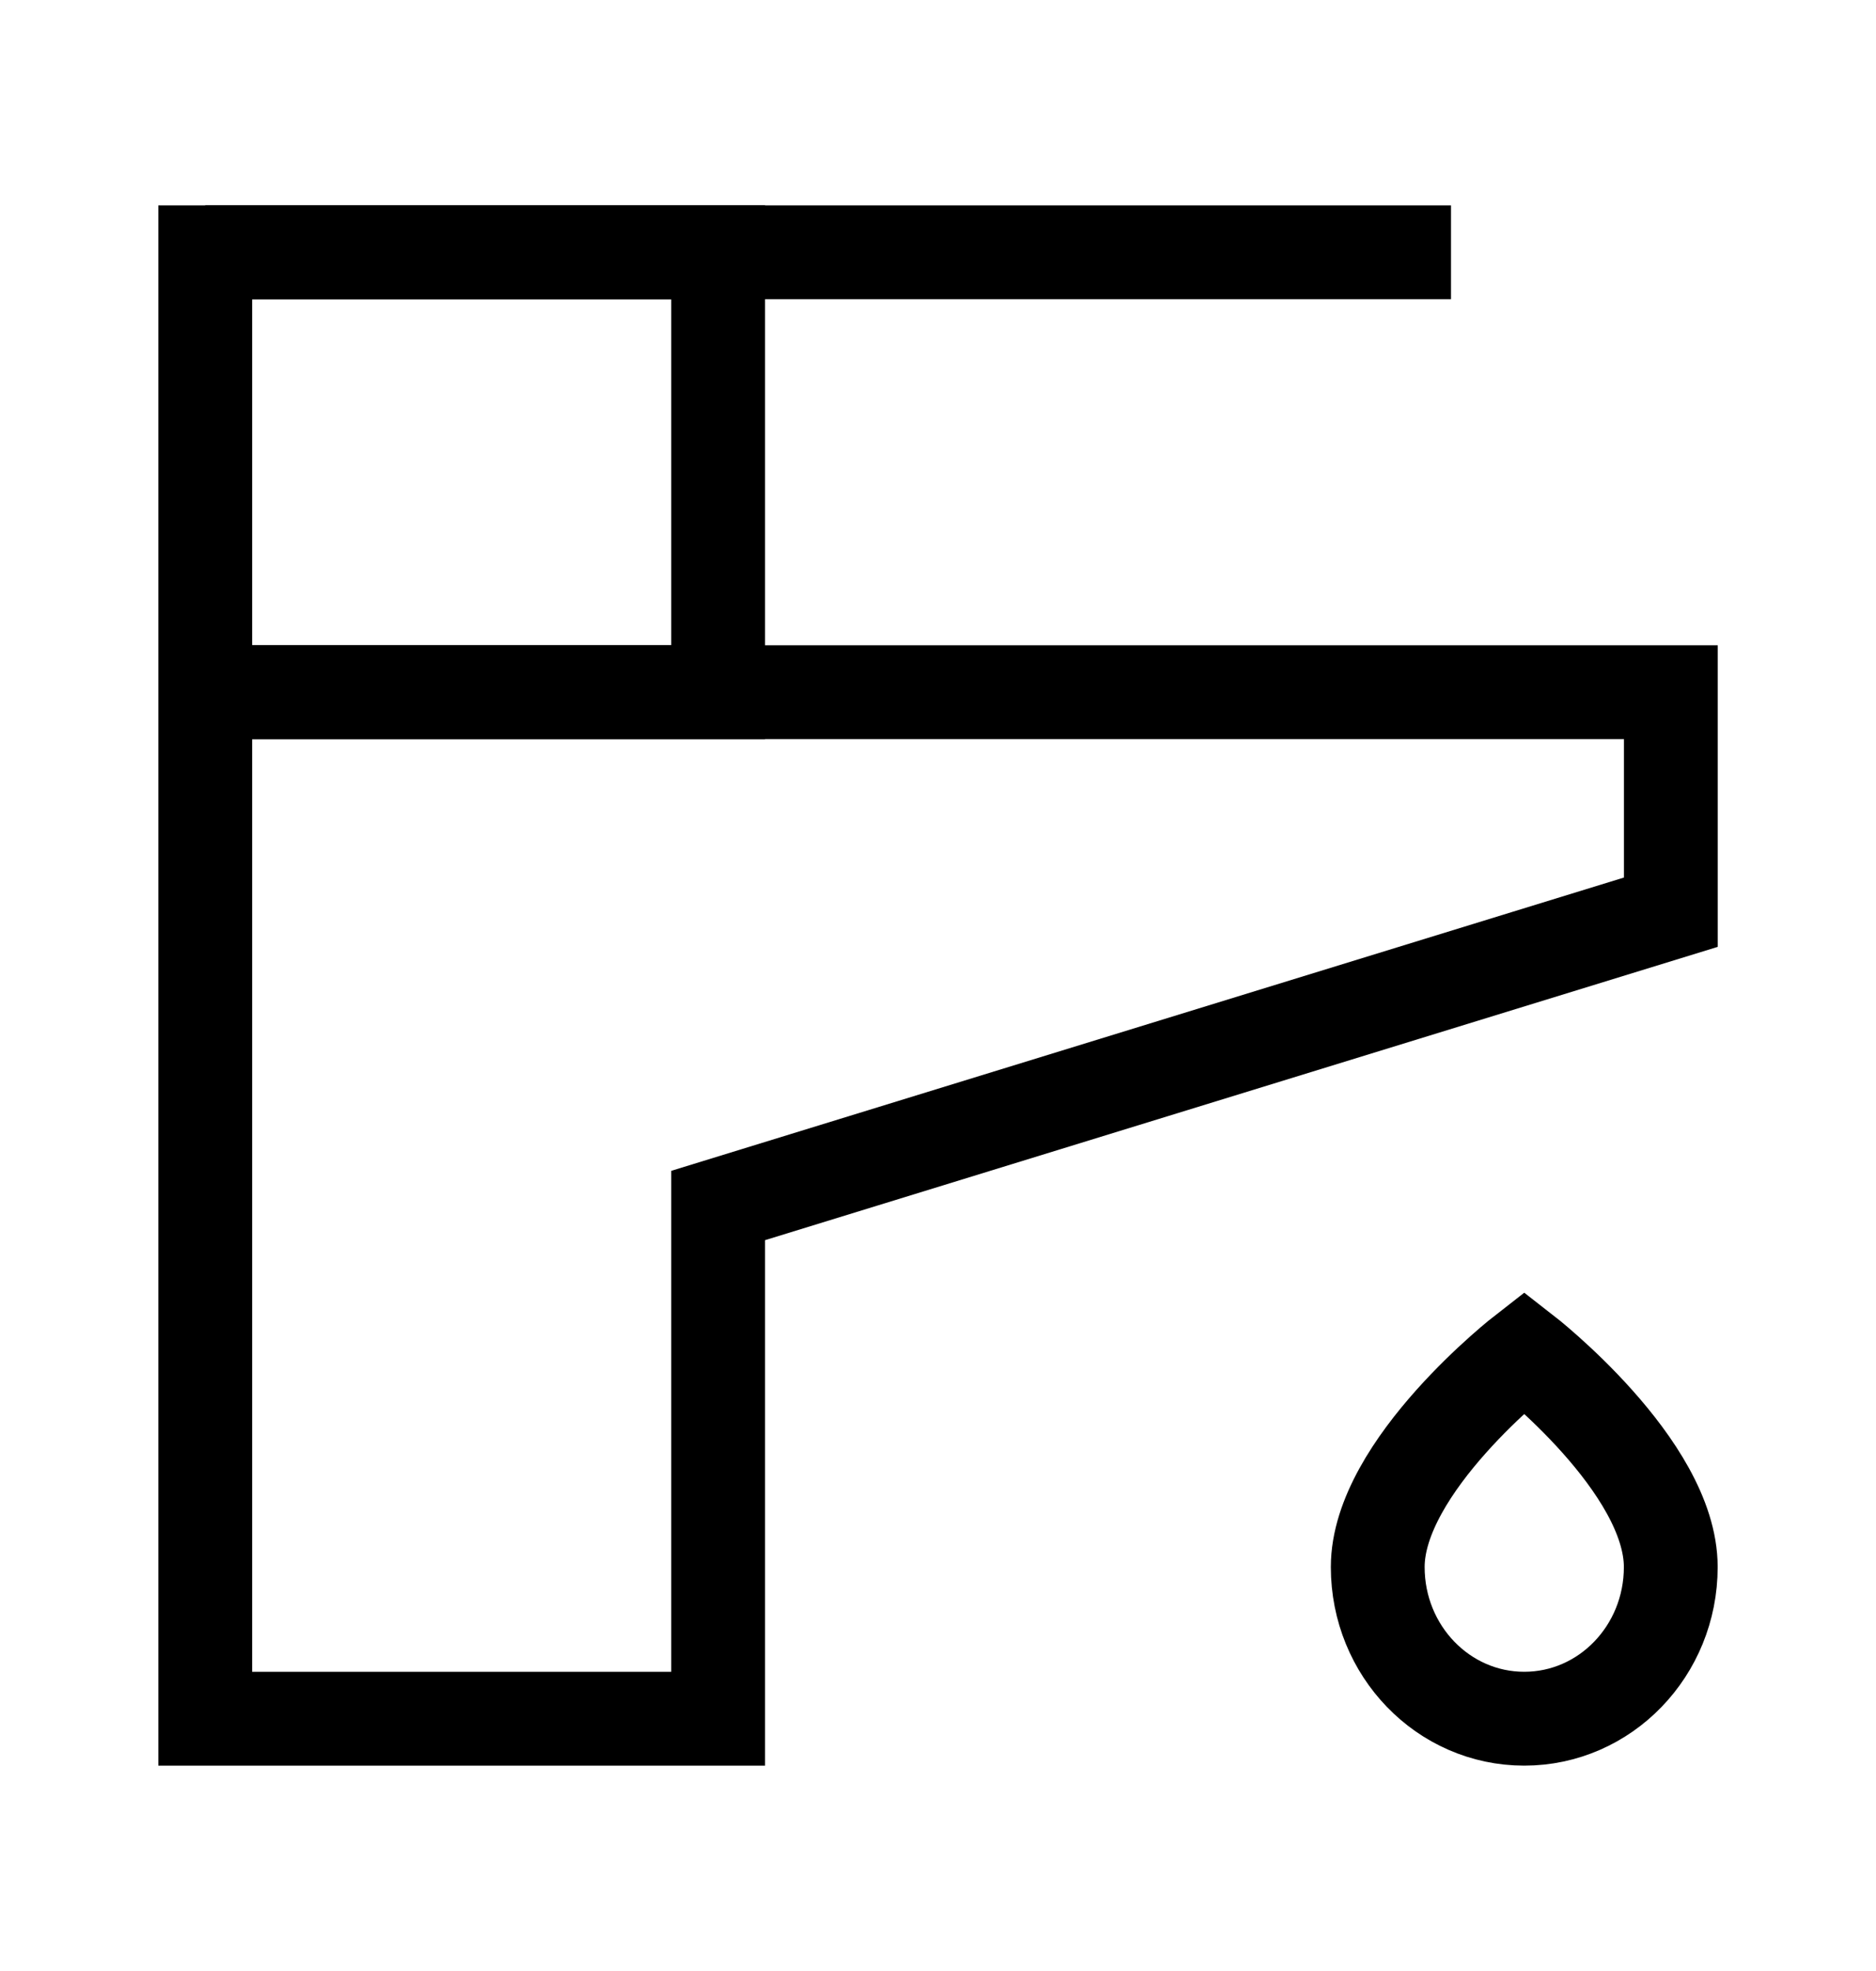
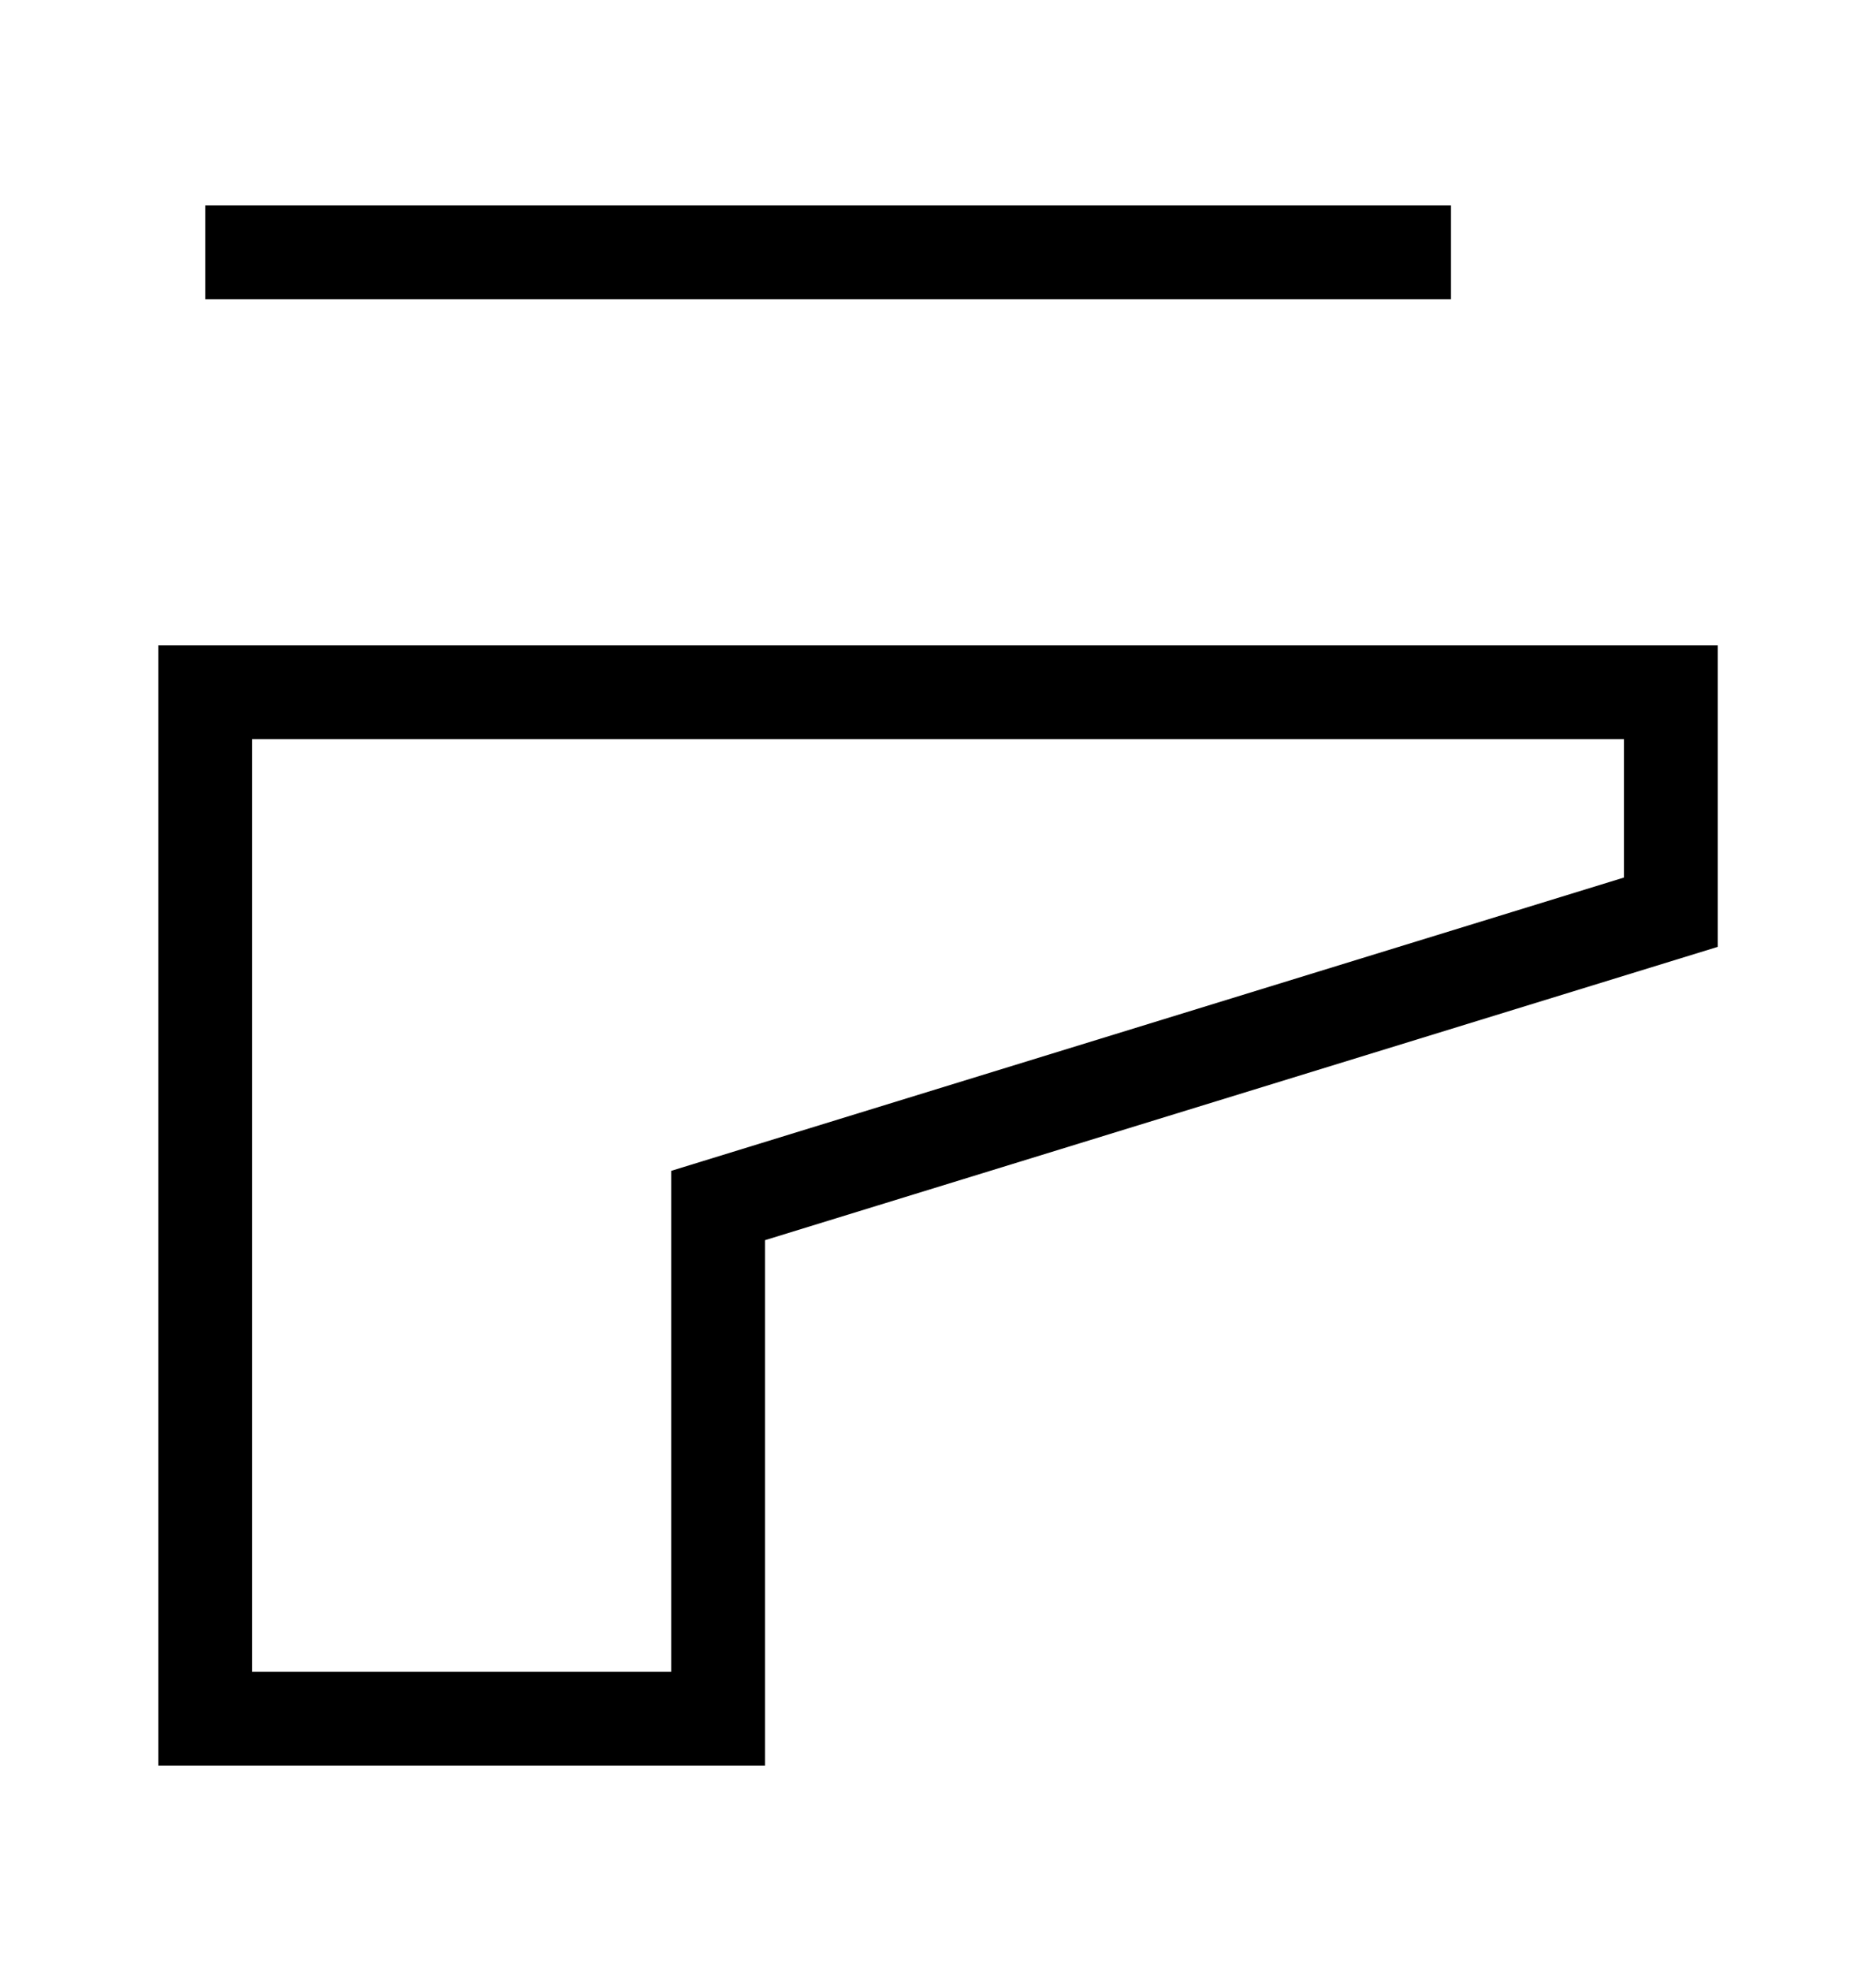
<svg xmlns="http://www.w3.org/2000/svg" fill="none" viewBox="0 0 20 21" height="21" width="20">
-   <path stroke="black" d="M2.188 2.688H7.656V7.375H2.188V2.688Z" />
  <path stroke="black" d="M17.813 7.375H2.188V18.312H7.656V12.844L17.813 9.719V7.375Z" />
  <path stroke="black" d="M15.469 2.688H2.188" />
-   <path stroke="black" d="M14.688 16.696C14.688 15.618 16.25 14.406 16.25 14.406C16.25 14.406 17.812 15.618 17.812 16.696C17.812 17.589 17.113 18.312 16.25 18.312C15.387 18.312 14.688 17.589 14.688 16.696Z" />
</svg>